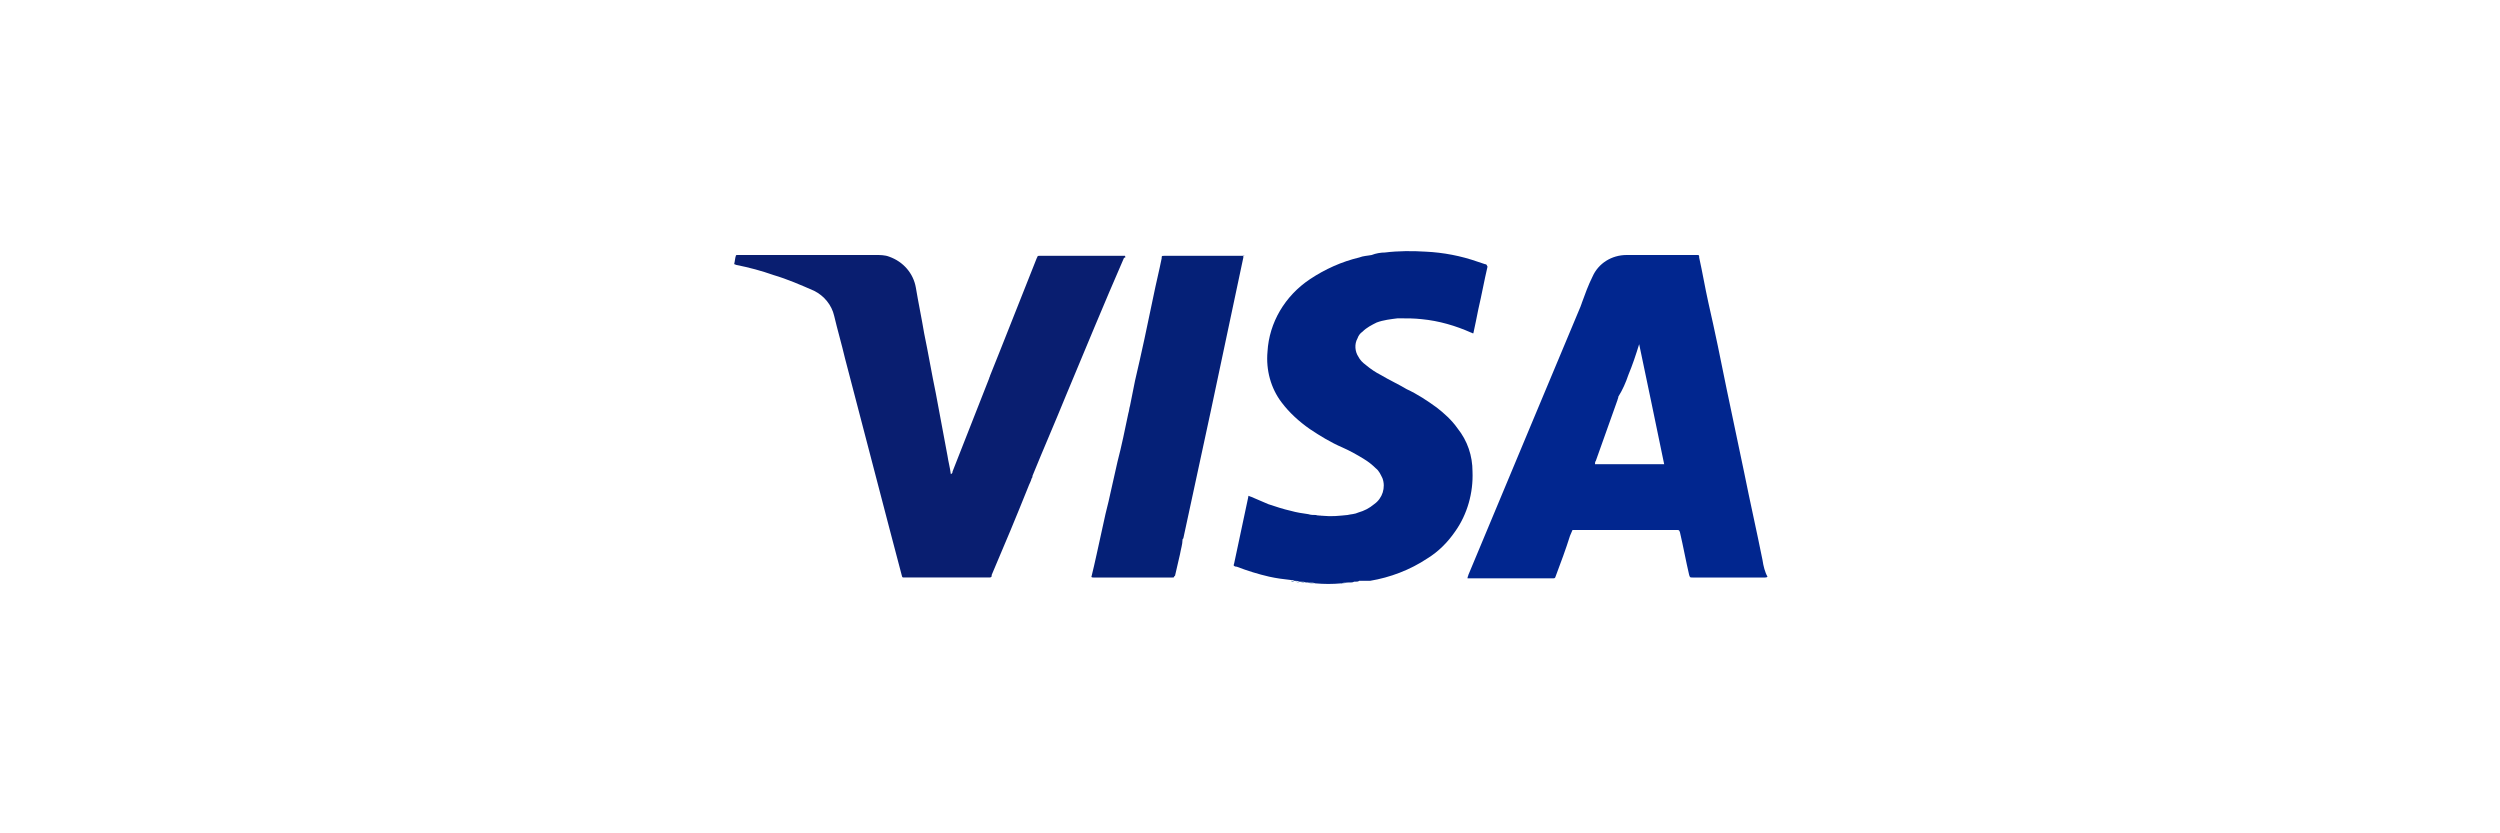
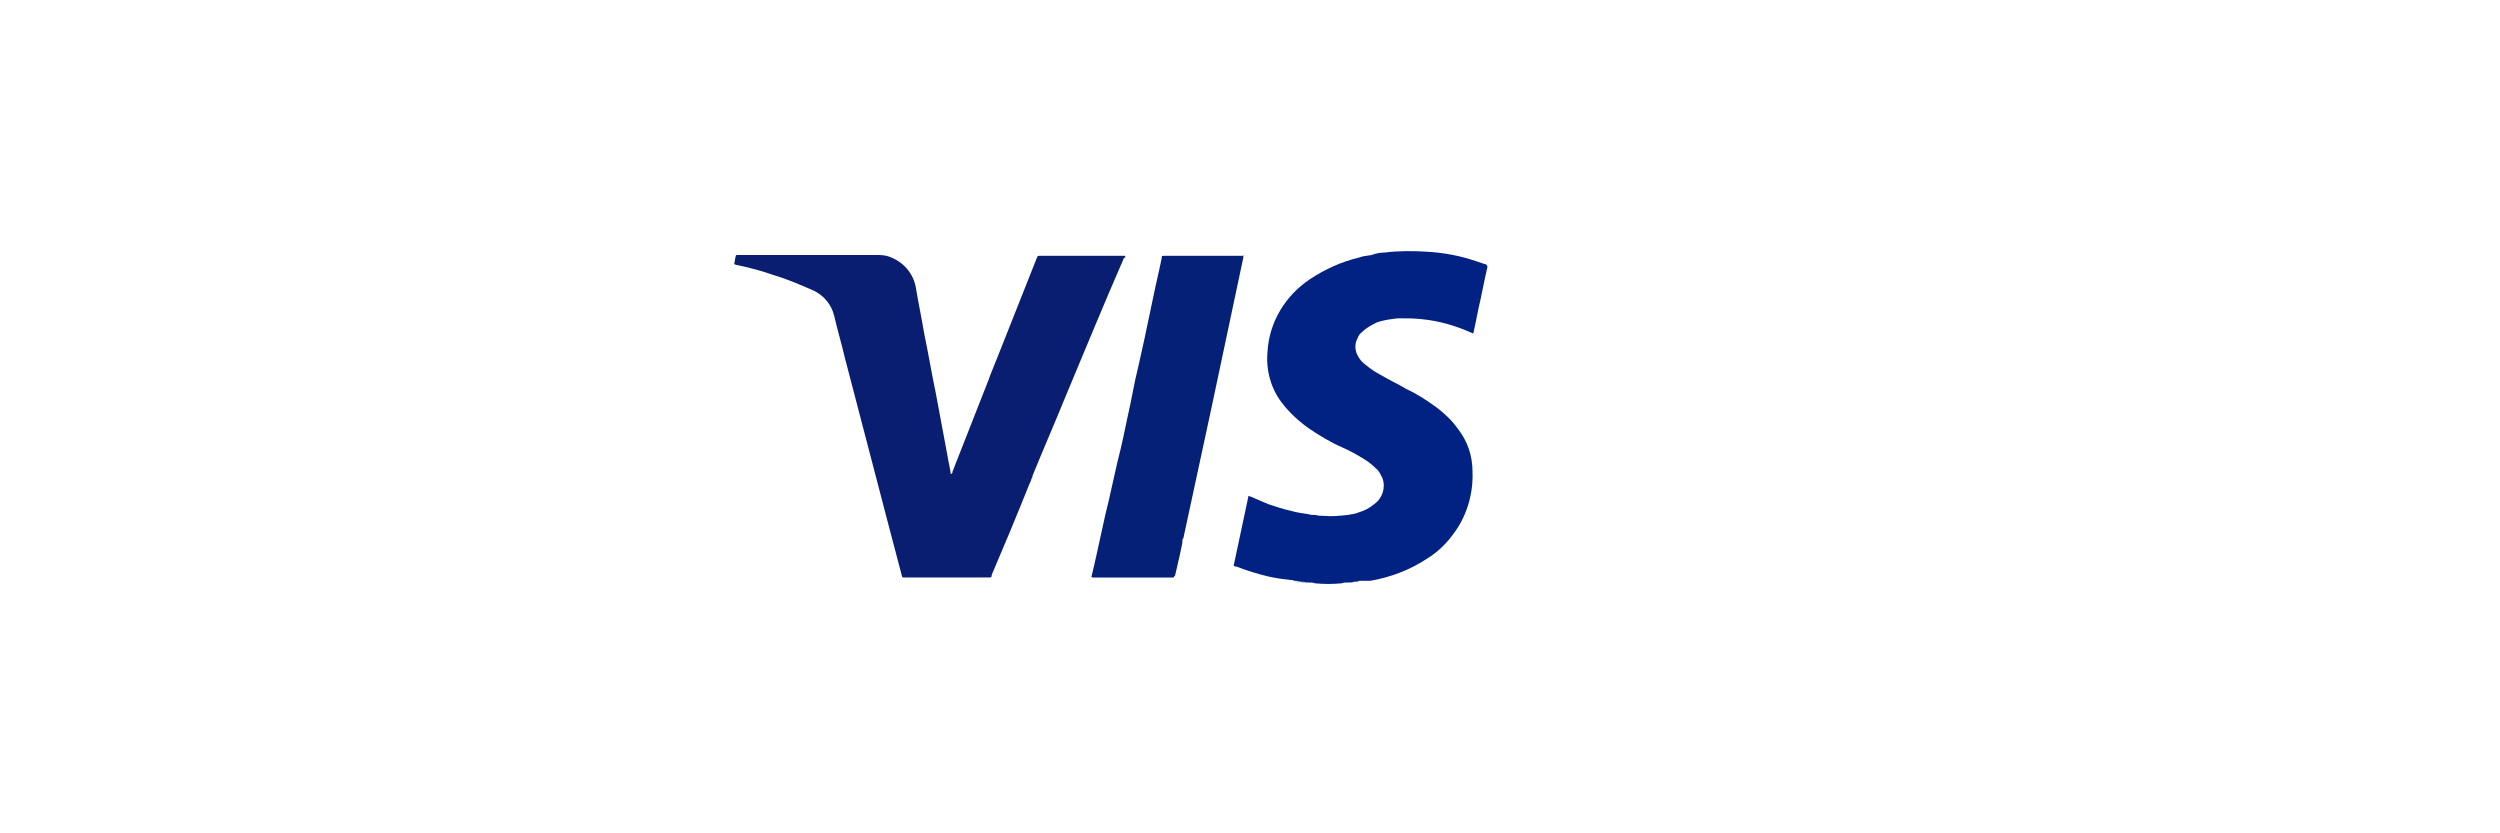
<svg xmlns="http://www.w3.org/2000/svg" version="1.1" id="Layer_1" x="0px" y="0px" viewBox="0 0 300 100" style="enable-background:new 0 0 300 100;" xml:space="preserve">
  <style type="text/css">
	.st0{fill:#FFFFFF;}
	.st1{fill:#F2493B;}
	.st2{fill:#ED312E;}
	.st3{fill:#2A233E;}
	.st4{enable-background:new    ;}
	.st5{fill:#302E2F;}
	.st6{fill:#F7931A;}
	.st7{fill:#6AC21E;}
	.st8{fill:#0876BE;}
	.st9{fill:#0E76BC;}
	.st10{fill:#F5BE0B;}
	.st11{fill:#F2682A;}
	.st12{fill:#D1CC40;}
	.st13{fill:#F05323;}
	.st14{fill:#76C480;}
	.st15{fill:#439EBE;}
	.st16{fill:#8A5782;}
	.st17{fill:#BA2357;}
	.st18{fill:#49A86A;}
	.st19{fill:#EE7345;}
	.st20{fill:#8AA83D;}
	.st21{fill:#EF4715;}
	.st22{fill:#F79345;}
	.st23{fill:#F05322;}
	.st24{fill:#F05443;}
	.st25{fill:#AF3A7A;}
	.st26{fill:#B82256;}
	.st27{fill:#DC2F64;}
	.st28{fill:#C66291;}
	.st29{fill:#F26829;}
	.st30{fill:#0476BE;}
	.st31{fill:#F5BE0C;}
	.st32{fill:#404041;}
	.st33{fill:none;}
	.st34{fill:#477830;}
	.st35{fill-rule:evenodd;clip-rule:evenodd;fill:url(#a_2_);}
	.st36{fill:#2D3540;}
	.st37{fill:#FF8C00;}
	.st38{fill:#006CB4;}
	.st39{fill-rule:evenodd;clip-rule:evenodd;fill:#010202;}
	.st40{fill:#010202;}
	.st41{fill-rule:evenodd;clip-rule:evenodd;fill:#E52620;}
	.st42{fill:#19447E;}
	.st43{fill:#88C443;}
	.st44{fill:#86C440;}
	.st45{fill:url(#SVGID_1_);}
	.st46{fill:#203A76;}
	.st47{fill-rule:evenodd;clip-rule:evenodd;fill:url(#SVGID_2_);}
	.st48{fill-rule:evenodd;clip-rule:evenodd;fill:url(#SVGID_3_);}
	.st49{fill-rule:evenodd;clip-rule:evenodd;fill:url(#SVGID_4_);}
	.st50{fill-rule:evenodd;clip-rule:evenodd;fill:url(#SVGID_5_);}
	.st51{fill-rule:evenodd;clip-rule:evenodd;fill:url(#SVGID_6_);}
	.st52{fill-rule:evenodd;clip-rule:evenodd;fill:url(#SVGID_7_);}
	.st53{fill-rule:evenodd;clip-rule:evenodd;fill:url(#SVGID_8_);}
	.st54{fill:#FE6705;}
	.st55{fill-rule:evenodd;clip-rule:evenodd;fill:#FFFFFF;stroke:#EAEAEA;stroke-width:0.93;}
	.st56{fill-rule:evenodd;clip-rule:evenodd;fill:#241F54;}
	.st57{fill:#241F54;}
	.st58{fill:#01268F;}
	.st59{fill:#091E70;}
	.st60{fill:#052077;}
	.st61{fill:#875FA1;}
	.st62{fill:#2B66A5;}
	.st63{fill:#2C69A6;}
	.st64{fill:#316EA8;}
	.st65{fill:#2C67A4;}
	.st66{fill:#012283;}
	.st67{fill:url(#SVGID_9_);}
	.st68{fill:url(#SVGID_10_);}
	.st69{fill:url(#SVGID_11_);}
	.st70{fill:url(#SVGID_12_);}
	.st71{fill:url(#SVGID_13_);}
	.st72{fill:url(#SVGID_14_);}
	.st73{fill:url(#SVGID_15_);}
	.st74{fill:url(#SVGID_16_);}
	.st75{fill:url(#SVGID_17_);}
	.st76{fill:url(#SVGID_18_);}
	.st77{fill:#231F20;}
	.st78{fill:#FF5F00;}
	.st79{fill:#EB001B;}
	.st80{fill:#F79E1B;}
	.st81{fill:none;stroke:#343166;stroke-width:0.438;stroke-miterlimit:10;}
	.st82{fill-rule:evenodd;clip-rule:evenodd;fill:#FEFEFE;}
	.st83{fill-rule:evenodd;clip-rule:evenodd;fill:#EFB310;}
	.st84{fill-rule:evenodd;clip-rule:evenodd;}
	.st85{fill:#F26622;}
	.st86{fill:#518335;}
	.st87{fill:#0B8041;}
	.st88{fill:#E87626;}
	.st89{fill:#70706E;}
	.st90{fill:#3E3E3C;}
	.st91{fill:#8DC640;}
	.st92{fill:url(#Shape_6_);}
	.st93{fill-rule:evenodd;clip-rule:evenodd;fill:#BF9FBD;}
	.st94{fill-rule:evenodd;clip-rule:evenodd;fill:url(#SVGID_19_);}
	.st95{fill:#3D8526;}
	.st96{fill:#007E36;}
	.st97{fill:#EBEBEC;}
	.st98{fill:#056F41;}
	.st99{fill:#83BD4F;}
	.st100{fill-rule:evenodd;clip-rule:evenodd;fill:#FFFFFF;}
	.st101{fill-rule:evenodd;clip-rule:evenodd;fill:#564C47;}
	.st102{fill-rule:evenodd;clip-rule:evenodd;fill:#A99388;}
	.st103{fill:#E2011C;}
	.st104{fill:#028AC9;}
	.st105{fill:#3BC38B;}
	.st106{fill:#F69220;}
	.st107{fill:#606060;}
</style>
  <g>
    <g id="Layer_2_9_">
      <g id="Layer_1-2_8_">
-         <path class="st58" d="M211.5,67.2c-0.7-3.5-1.5-7-2.2-10.5l-2.1-10c-0.7-3.5-1.4-6.9-2.2-10.4c-0.4-1.8-0.7-3.6-1.1-5.4     c0-0.3,0-0.3-0.3-0.3c-2.8,0-5.6,0-8.4,0c-1.8,0-3.4,1-4.1,2.6c-0.5,1-0.9,2.1-1.3,3.2l0,0c0,0.1-0.1,0.2-0.1,0.3l-5.9,14.1     L176.2,69c0,0.1-0.1,0.2-0.1,0.4h0.2h10c0.3,0,0.3,0,0.4-0.3c0.6-1.6,1.2-3.2,1.7-4.8c0.1-0.2,0.2-0.5,0.3-0.7h12.5     c0.3,0,0.3,0,0.4,0.3c0.4,1.7,0.7,3.4,1.1,5.1c0.1,0.3,0.1,0.3,0.4,0.3h8.7c0.1,0,0.2,0,0.3-0.1     C211.8,68.7,211.6,67.9,211.5,67.2z M195.4,45c0.5-1.2,0.9-2.4,1.3-3.7c0,0.1,0,0,0,0c0,0,0,0,0,0c1,4.8,2,9.5,3,14.4h-2.3h-0.4     h-5.6c0-0.1,0-0.3,0.1-0.4l2.6-7.3c0-0.1,0.1-0.2,0.1-0.4l0,0C194.7,46.8,195.1,45.9,195.4,45z M190,36.5     C190,36.5,190,36.5,190,36.5C190,36.5,190,36.5,190,36.5z" />
        <path class="st59" d="M135,30.7c-0.1,0-0.2,0-0.3,0h-9.8c-0.1,0-0.1,0-0.2,0c-0.1,0-0.2,0-0.2,0.1l-0.1,0.2l-4.4,11.1l-1.2,3     c0,0.1-0.1,0.2-0.1,0.3l-4.4,11.2c0,0.1,0,0.2-0.2,0.3c-0.1-0.8-0.3-1.5-0.4-2.2l-1.4-7.5c-0.5-2.4-0.9-4.8-1.4-7.2     c-0.3-1.8-0.7-3.7-1-5.5c-0.3-1.7-1.5-3.1-3.2-3.7c-0.5-0.2-1.1-0.2-1.6-0.2H88.7c-0.1,0-0.1,0-0.2,0c-0.1,0-0.2,0-0.2,0.1     c0,0,0,0,0,0c-0.1,0.3-0.1,0.6-0.2,1c0.1,0,0.2,0.1,0.3,0.1c1.5,0.3,3,0.7,4.4,1.2c1.7,0.5,3.3,1.2,4.9,1.9     c1.2,0.6,2.1,1.7,2.4,3c0.4,1.7,0.9,3.4,1.3,5.1l5.3,20.3c0.5,1.9,1,3.8,1.5,5.7c0.1,0.3,0,0.3,0.4,0.3c0,0,0.1,0,0.1,0h9.8     c0.1,0,0.1,0,0.2,0c0.1,0,0.3,0,0.3-0.2c0,0,0,0,0,0c0,0,0-0.1,0-0.1c1.5-3.5,3-7.1,4.4-10.6c0.1-0.3,0.3-0.6,0.4-1     c0.1-0.1,0.1-0.2,0.1-0.3c1.3-3.2,2.7-6.4,4-9.6c2.3-5.5,4.6-11.1,7-16.6C135,31,135.1,30.9,135,30.7z" />
        <path class="st60" d="M149.3,30.7h-9.6c-0.3,0-0.3,0-0.3,0.3c-0.3,1.5-0.7,3.1-1,4.6c-0.7,3.4-1.4,6.7-2.2,10.1     c-0.2,1-0.4,2-0.6,3c-0.1,0.3-0.1,0.6-0.2,0.9c-0.4,1.9-0.8,3.9-1.3,5.8c-0.3,1.3-0.6,2.7-0.9,4c-0.2,1-0.5,2-0.7,3     c-0.3,1.4-0.6,2.7-0.9,4.1c-0.2,0.9-0.4,1.8-0.6,2.6c-0.1,0.2,0.1,0.2,0.2,0.2c3.2,0,6.4,0,9.5,0c0.1,0,0.2,0,0.2-0.1     c0,0,0-0.1,0.1-0.1c0.2-0.9,0.4-1.7,0.6-2.6c0.1-0.6,0.3-1.2,0.3-1.7c0-0.1,0-0.1,0.1-0.2c1.1-5.1,2.2-10.2,3.3-15.3     c1.3-6.1,2.6-12.3,3.9-18.4c0-0.1,0-0.1,0-0.2S149.4,30.7,149.3,30.7z" />
-         <path class="st61" d="M158.9,61.9c-0.3,0-0.6,0-0.9-0.1C158.3,61.8,158.6,61.9,158.9,61.9z" />
-         <path class="st62" d="M156.9,69.9c0.3,0,0.6,0,0.8,0.1C157.4,70,157.1,70,156.9,69.9z" />
-         <path class="st63" d="M160.9,70c0.2-0.1,0.5-0.1,0.8-0.1C161.4,70,161.1,70,160.9,70z" />
        <path class="st64" d="M156,69.8c0.2,0,0.4,0,0.6,0.1C156.4,69.9,156.2,69.9,156,69.8z" />
        <path class="st64" d="M155.4,69.8c0.2,0,0.3,0,0.5,0.1C155.7,69.9,155.5,69.8,155.4,69.8z" />
-         <path class="st65" d="M154.9,69.7c0.1,0,0.3,0,0.4,0.1C155.1,69.8,155,69.8,154.9,69.7z" />
        <path class="st66" d="M178.2,31.7c-0.3-0.1-0.6-0.2-0.9-0.3c-2-0.7-4.1-1.1-6.2-1.2c-1.6-0.1-3.3-0.1-4.9,0.1     c-0.5,0-1.1,0.1-1.6,0.3c-0.5,0.1-1,0.1-1.5,0.3c-2.1,0.5-4.1,1.4-5.9,2.6c-3,2-4.9,5.2-5.1,8.7c-0.2,2.2,0.4,4.4,1.7,6.1     c0.9,1.2,2.1,2.3,3.4,3.2c1.2,0.8,2.5,1.6,3.9,2.2c0.9,0.4,1.8,0.9,2.6,1.4c0.5,0.3,1,0.7,1.4,1.1c0.4,0.3,0.6,0.8,0.8,1.2     c0.4,1.1,0,2.4-1,3.1c-0.6,0.5-1.2,0.8-1.9,1c-0.4,0.2-0.9,0.2-1.3,0.3c-1,0.1-1.9,0.2-2.9,0.1c-0.3,0-0.6,0-0.9-0.1     c-0.3,0-0.6,0-0.9-0.1c-0.7-0.1-1.4-0.2-2.1-0.4c-0.9-0.2-1.8-0.5-2.7-0.8c-0.7-0.3-1.4-0.6-2.1-0.9c-0.1,0-0.2-0.1-0.3-0.1     l0,0.1l-1.7,8c-0.1,0.3-0.1,0.3,0.2,0.4l0.1,0c1.3,0.5,2.6,0.9,3.9,1.2c0.9,0.2,1.7,0.3,2.6,0.4c0.1,0,0.3,0,0.4,0.1h0.1     c0.2,0,0.3,0,0.5,0.1h0.2c0.2,0,0.4,0,0.6,0.1h0.3c0.3,0,0.6,0,0.8,0.1c1.1,0.1,2.1,0.1,3.2,0c0.2-0.1,0.5-0.1,0.8-0.1h0.2     c0.2,0,0.3,0,0.5-0.1h0.2c0.1,0,0.3,0,0.4-0.1h0.1c0.1,0,0.1,0,0.2,0c0.1,0,0.2,0,0.3,0c0.1,0,0.1,0,0.1,0c0.1,0,0.2,0,0.3,0     c0,0,0.1,0,0.1,0c0.1,0,0.1,0,0.2,0c2.4-0.4,4.8-1.3,6.9-2.7c1.3-0.8,2.4-1.9,3.3-3.2c1.5-2.1,2.2-4.7,2.1-7.2     c0-1.9-0.6-3.7-1.8-5.2c-0.7-1-1.6-1.8-2.5-2.5c-1.1-0.8-2.3-1.6-3.6-2.2c-1-0.6-2.1-1.1-3.1-1.7c-0.6-0.3-1.2-0.7-1.8-1.2     c-0.4-0.3-0.7-0.6-0.9-1c-0.4-0.6-0.5-1.5-0.1-2.2c0.1-0.3,0.3-0.6,0.6-0.8c0.5-0.5,1.1-0.8,1.7-1.1c0.8-0.3,1.7-0.4,2.5-0.5h0.4     c0.8,0,1.6,0,2.5,0.1c2.1,0.2,4.1,0.8,5.9,1.6c0.1,0,0.1,0.1,0.3,0.1c0.2-0.9,0.4-1.9,0.6-2.9c0.4-1.7,0.7-3.4,1.1-5.1     C178.4,31.8,178.4,31.7,178.2,31.7z" />
      </g>
    </g>
  </g>
</svg>